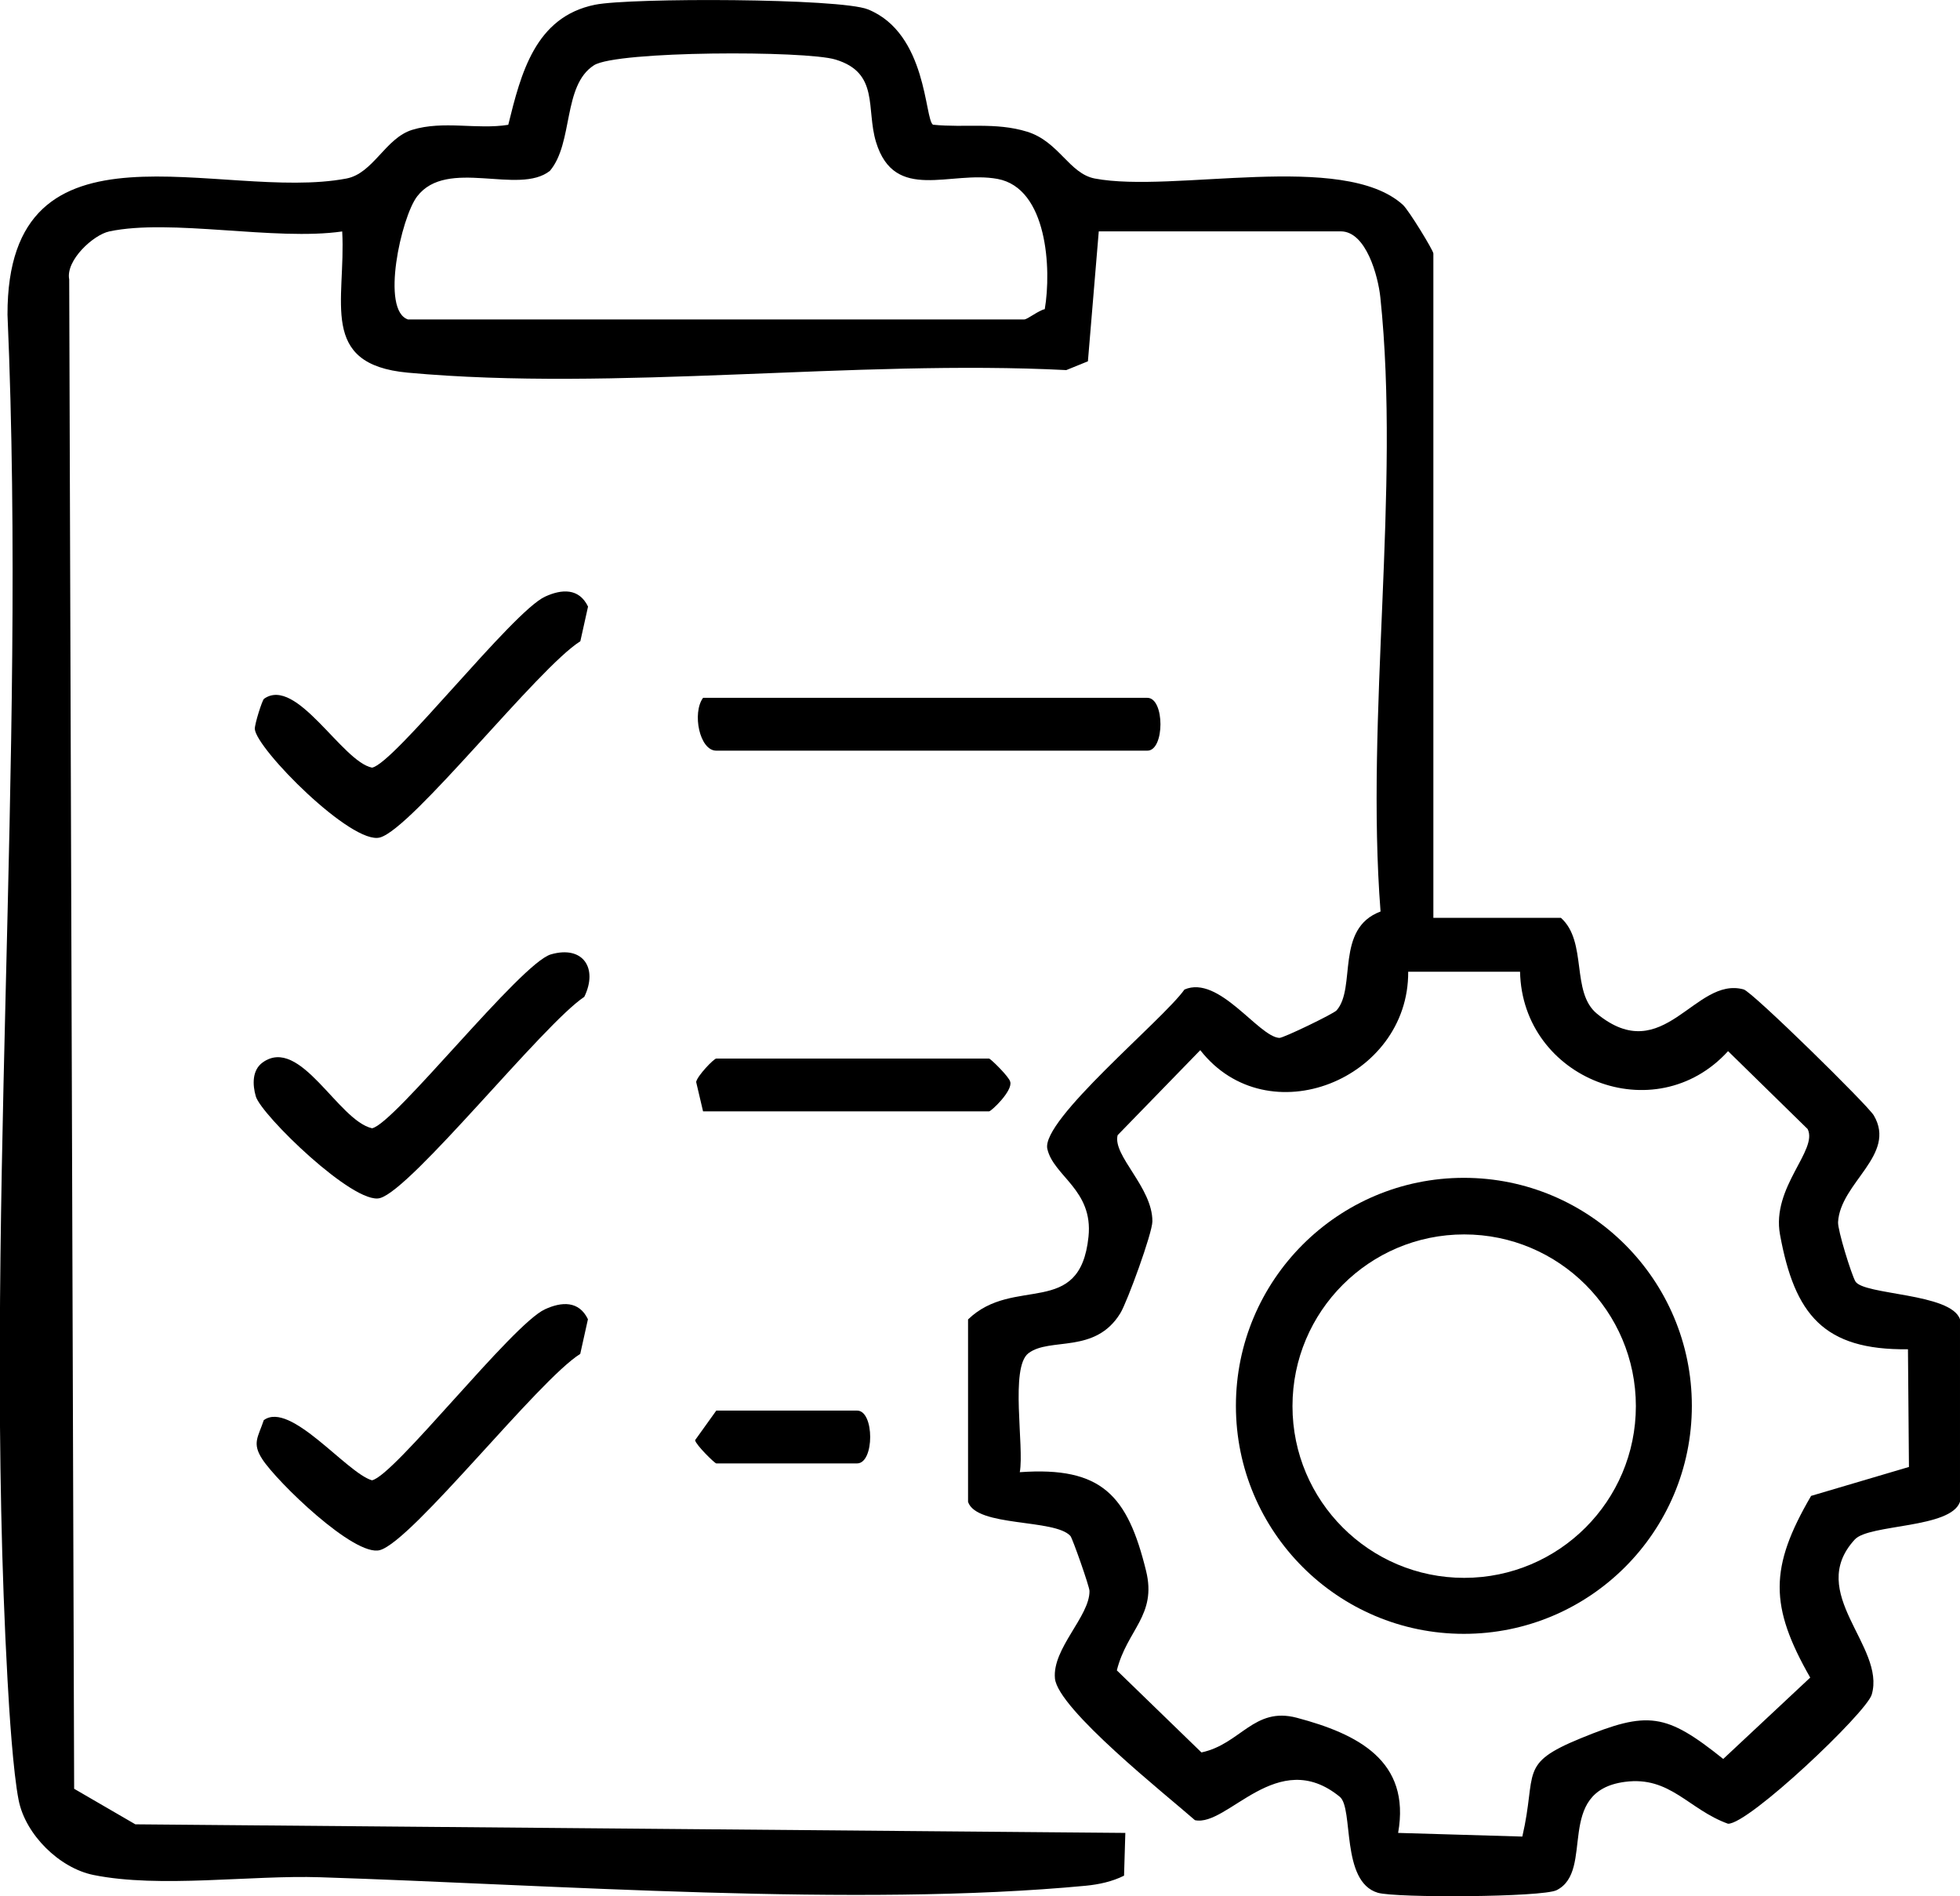
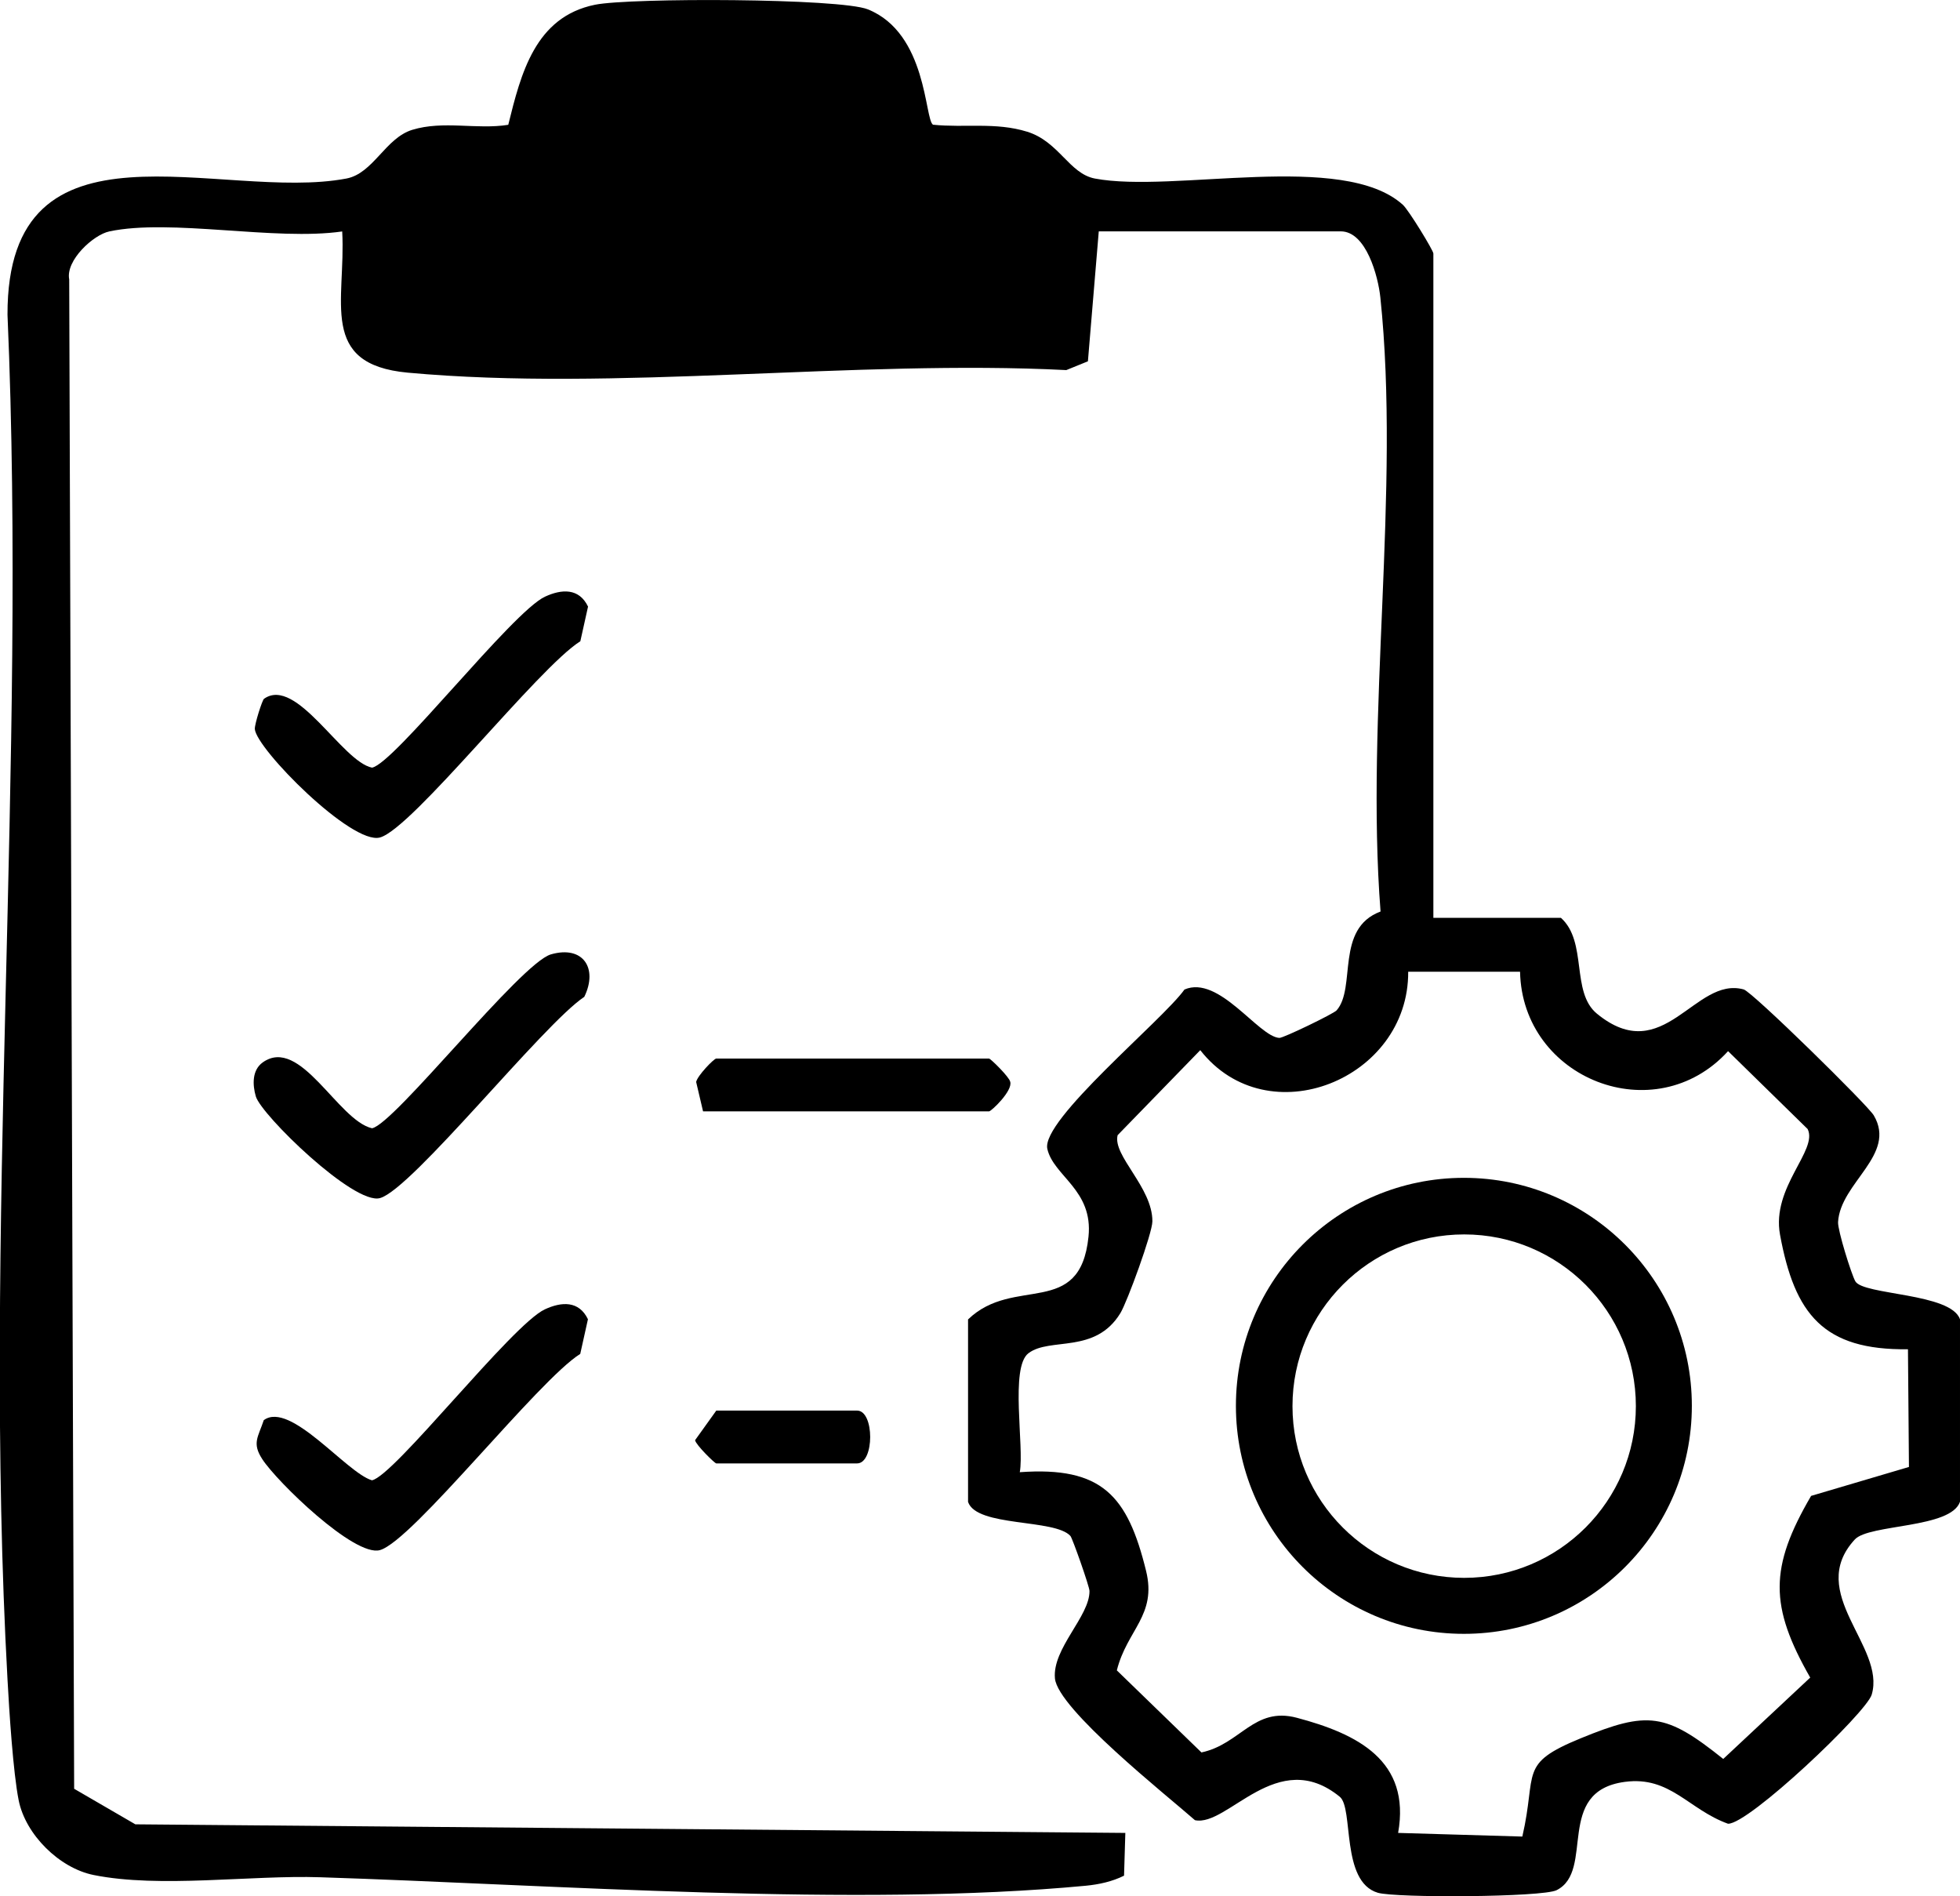
<svg xmlns="http://www.w3.org/2000/svg" id="katman_2" viewBox="0 0 198.52 192.04">
  <g id="Layer_1">
    <g>
-       <path d="M11.06,23.44c-1.58.33-4.43,2.91-4.05,4.86l.5,152.85,6.2,3.6,100.27.87-.13,4.33c-1.2.6-2.54.89-3.88,1.02-23.2,2.2-53.93-.1-77.55-.86-7.03-.23-16.23,1.13-22.95-.23-3.46-.7-6.89-4.09-7.58-7.57-.56-2.81-.96-9.06-1.13-12.24-2.5-45.23,1.97-92.72,0-138.2-.05-21.09,21.63-11.38,34.33-13.79,2.72-.52,3.94-4.09,6.66-4.93,3.17-.97,6.54,0,9.73-.51,1.28-5.17,2.71-10.93,8.79-12.16,3.56-.72,24.81-.67,27.64.47,6.02,2.43,5.73,11.14,6.59,11.68,3.22.33,6.34-.28,9.54.71,3.22,1,4.25,4.24,6.85,4.74,7.96,1.51,25.15-2.81,31.2,2.66.59.53,3.09,4.63,3.09,4.93v67.28h12.92c2.72,2.44.98,7.52,3.65,9.71,6.77,5.54,9.9-3.83,14.86-2.46.88.24,12.58,11.73,13.18,12.76,2.35,4-3.39,6.8-3.62,10.8-.05.81,1.35,5.3,1.75,6,.81,1.41,9.7,1.17,10.6,3.85v18.47c-.91,2.72-9.19,2.25-10.65,3.82-5.01,5.42,3.15,10.81,1.71,15.71-.54,1.84-12.48,13.16-14.56,13.08-4.01-1.45-5.85-4.85-10.44-4.24-7.18.95-2.98,9-6.92,10.97-1.44.72-16.3.8-18.11.26-3.78-1.13-2.42-8.55-3.85-9.72-6.33-5.17-11.35,3.08-14.67,2.37-2.86-2.52-13.89-11.25-14.18-14.36-.28-3.03,3.53-6.29,3.5-8.85,0-.45-1.73-5.35-1.93-5.57-1.58-1.76-9.49-.88-10.37-3.45v-18.48c4.65-4.5,11.34-.04,12.2-8.38.49-4.75-3.54-6.12-4.17-8.89-.66-2.92,11.7-13.05,13.89-16.14,3.49-1.51,7.49,4.78,9.61,4.9.4.02,5.49-2.44,5.8-2.79,2.02-2.3-.18-8.28,4.45-10.01-1.54-19.85,2.03-42.7-.02-62.19-.22-2.12-1.43-6.69-4.01-6.69h-24.51l-1.1,13.16-2.19.89c-21.39-1.09-45.64,2.19-66.7.26-9.09-.84-6.25-7.26-6.64-14.3-6.79.98-17.34-1.33-23.61,0ZM41.36,32.35h62.38c.33,0,1.44-.91,2.08-1.04.69-4.05.27-12.25-4.78-13.19-4.76-.88-10.42,2.44-12.31-3.73-1.03-3.39.36-7.01-4.11-8.36-3.02-.92-22.18-.89-24.46.58-3.19,2.05-2.06,7.84-4.46,10.69-3.16,2.51-10.41-1.37-13.45,2.59-1.61,2.1-3.73,11.59-.9,12.47ZM153.97,98.41h-11.34c.07,10.89-14.23,16.67-21.06,7.94l-8.37,8.61c-.53,2.08,3.54,5.28,3.52,8.73,0,1.18-2.55,8.16-3.24,9.29-2.55,4.18-7.13,2.41-9.31,4.06-1.9,1.43-.41,9.44-.88,12.05,8.34-.6,10.92,2.38,12.79,9.99,1.11,4.51-1.93,5.96-2.96,10.08l8.57,8.31c3.97-.84,5.31-4.66,9.66-3.51,6.14,1.63,11.56,4.34,10.26,11.66l12.58.37c1.52-6.55-.46-7.34,5.91-9.95,6.82-2.8,8.62-2.57,14.44,2.09l8.81-8.24c-4.13-7.23-4.15-11.14.09-18.4l9.91-2.93-.1-11.92c-8.56.11-11.48-3.54-12.96-11.61-.88-4.81,3.87-8.54,2.8-10.69l-8.06-7.89c-7.4,8.12-20.85,2.82-21.07-8.05Z" />
+       <path d="M11.06,23.44c-1.58.33-4.43,2.91-4.05,4.86l.5,152.85,6.2,3.6,100.27.87-.13,4.33c-1.2.6-2.54.89-3.88,1.02-23.2,2.2-53.93-.1-77.55-.86-7.03-.23-16.23,1.13-22.95-.23-3.46-.7-6.89-4.09-7.58-7.57-.56-2.81-.96-9.06-1.13-12.24-2.5-45.23,1.97-92.72,0-138.2-.05-21.09,21.63-11.38,34.33-13.79,2.72-.52,3.94-4.09,6.66-4.93,3.17-.97,6.54,0,9.73-.51,1.28-5.17,2.71-10.93,8.79-12.16,3.56-.72,24.81-.67,27.64.47,6.02,2.43,5.73,11.14,6.59,11.68,3.22.33,6.34-.28,9.54.71,3.22,1,4.25,4.24,6.85,4.74,7.96,1.51,25.15-2.81,31.2,2.66.59.53,3.09,4.63,3.09,4.93v67.28h12.92c2.72,2.44.98,7.52,3.65,9.71,6.77,5.54,9.9-3.83,14.86-2.46.88.24,12.58,11.73,13.18,12.76,2.35,4-3.39,6.8-3.62,10.8-.05.81,1.35,5.3,1.75,6,.81,1.41,9.7,1.17,10.6,3.85v18.47c-.91,2.72-9.19,2.25-10.65,3.82-5.01,5.42,3.15,10.81,1.71,15.71-.54,1.84-12.48,13.16-14.56,13.08-4.01-1.45-5.85-4.85-10.44-4.24-7.18.95-2.98,9-6.92,10.97-1.44.72-16.3.8-18.11.26-3.78-1.13-2.42-8.55-3.85-9.72-6.33-5.17-11.35,3.08-14.67,2.37-2.86-2.52-13.89-11.25-14.18-14.36-.28-3.03,3.53-6.29,3.5-8.85,0-.45-1.73-5.35-1.93-5.57-1.58-1.76-9.49-.88-10.37-3.45v-18.48c4.65-4.5,11.34-.04,12.2-8.38.49-4.75-3.54-6.12-4.17-8.89-.66-2.92,11.7-13.05,13.89-16.14,3.49-1.51,7.49,4.78,9.61,4.9.4.02,5.49-2.44,5.8-2.79,2.02-2.3-.18-8.28,4.45-10.01-1.54-19.85,2.03-42.7-.02-62.19-.22-2.12-1.43-6.69-4.01-6.69h-24.51l-1.1,13.16-2.19.89c-21.39-1.09-45.64,2.19-66.7.26-9.09-.84-6.25-7.26-6.64-14.3-6.79.98-17.34-1.33-23.61,0ZM41.36,32.35h62.38ZM153.97,98.41h-11.34c.07,10.89-14.23,16.67-21.06,7.94l-8.37,8.61c-.53,2.08,3.54,5.28,3.52,8.73,0,1.18-2.55,8.16-3.24,9.29-2.55,4.18-7.13,2.41-9.31,4.06-1.9,1.43-.41,9.44-.88,12.05,8.34-.6,10.92,2.38,12.79,9.99,1.11,4.51-1.93,5.96-2.96,10.08l8.57,8.31c3.97-.84,5.31-4.66,9.66-3.51,6.14,1.63,11.56,4.34,10.26,11.66l12.58.37c1.52-6.55-.46-7.34,5.91-9.95,6.82-2.8,8.62-2.57,14.44,2.09l8.81-8.24c-4.13-7.23-4.15-11.14.09-18.4l9.91-2.93-.1-11.92c-8.56.11-11.48-3.54-12.96-11.61-.88-4.81,3.87-8.54,2.8-10.69l-8.06-7.89c-7.4,8.12-20.85,2.82-21.07-8.05Z" />
      <path d="M55.8,96.65c3.26-.94,4.79,1.41,3.38,4.3-4.18,2.78-17.42,19.46-20.69,20.38-2.63.74-12.04-8.43-12.58-10.3-.34-1.17-.39-2.66.7-3.44,3.81-2.71,7.61,5.87,11.07,6.67,2.24-.39,15.06-16.73,18.12-17.61Z" />
      <path d="M26.75,70.76c3.29-2.3,7.88,6.36,10.93,6.98,2.24-.39,14.18-15.75,17.51-17.31,1.7-.79,3.46-.89,4.37,1l-.78,3.51c-4.25,2.65-17,18.96-20.29,19.87-2.85.8-12.53-8.97-12.68-10.98-.03-.48.75-2.94.93-3.06Z" />
-       <path d="M71.21,70.67h45c1.77,0,1.77,5.35,0,5.35h-43.66c-1.71,0-2.46-3.83-1.34-5.35Z" />
      <path d="M26.73,143.81c2.69-1.94,8.35,5.33,10.94,6.1,2.22-.39,14.18-15.76,17.51-17.31,1.7-.79,3.46-.89,4.37,1l-.78,3.51c-4.25,2.65-17,18.96-20.29,19.87-2.58.72-10.47-6.96-11.92-9.22-1.05-1.62-.42-2.21.16-3.95Z" />
      <path d="M71.21,112.55l-.7-2.98c.12-.63,1.8-2.37,2.04-2.37h27.62c.16,0,2.07,1.88,2.15,2.35.28.91-1.92,3-2.15,3h-28.96Z" />
      <path d="M72.55,142.85h14.26c1.77,0,1.77,5.35,0,5.35h-14.26c-.16,0-2.07-1.88-2.15-2.35l2.15-3Z" />
      <path d="M171.36,142.37c0,12.75-10.34,23.09-23.09,23.09s-23.09-10.34-23.09-23.09,10.34-23.09,23.09-23.09,23.09,10.34,23.09,23.09ZM165.69,142.4c0-9.6-7.79-17.39-17.39-17.39s-17.39,7.79-17.39,17.39,7.79,17.39,17.39,17.39,17.39-7.79,17.39-17.39Z" />
    </g>
  </g>
</svg>